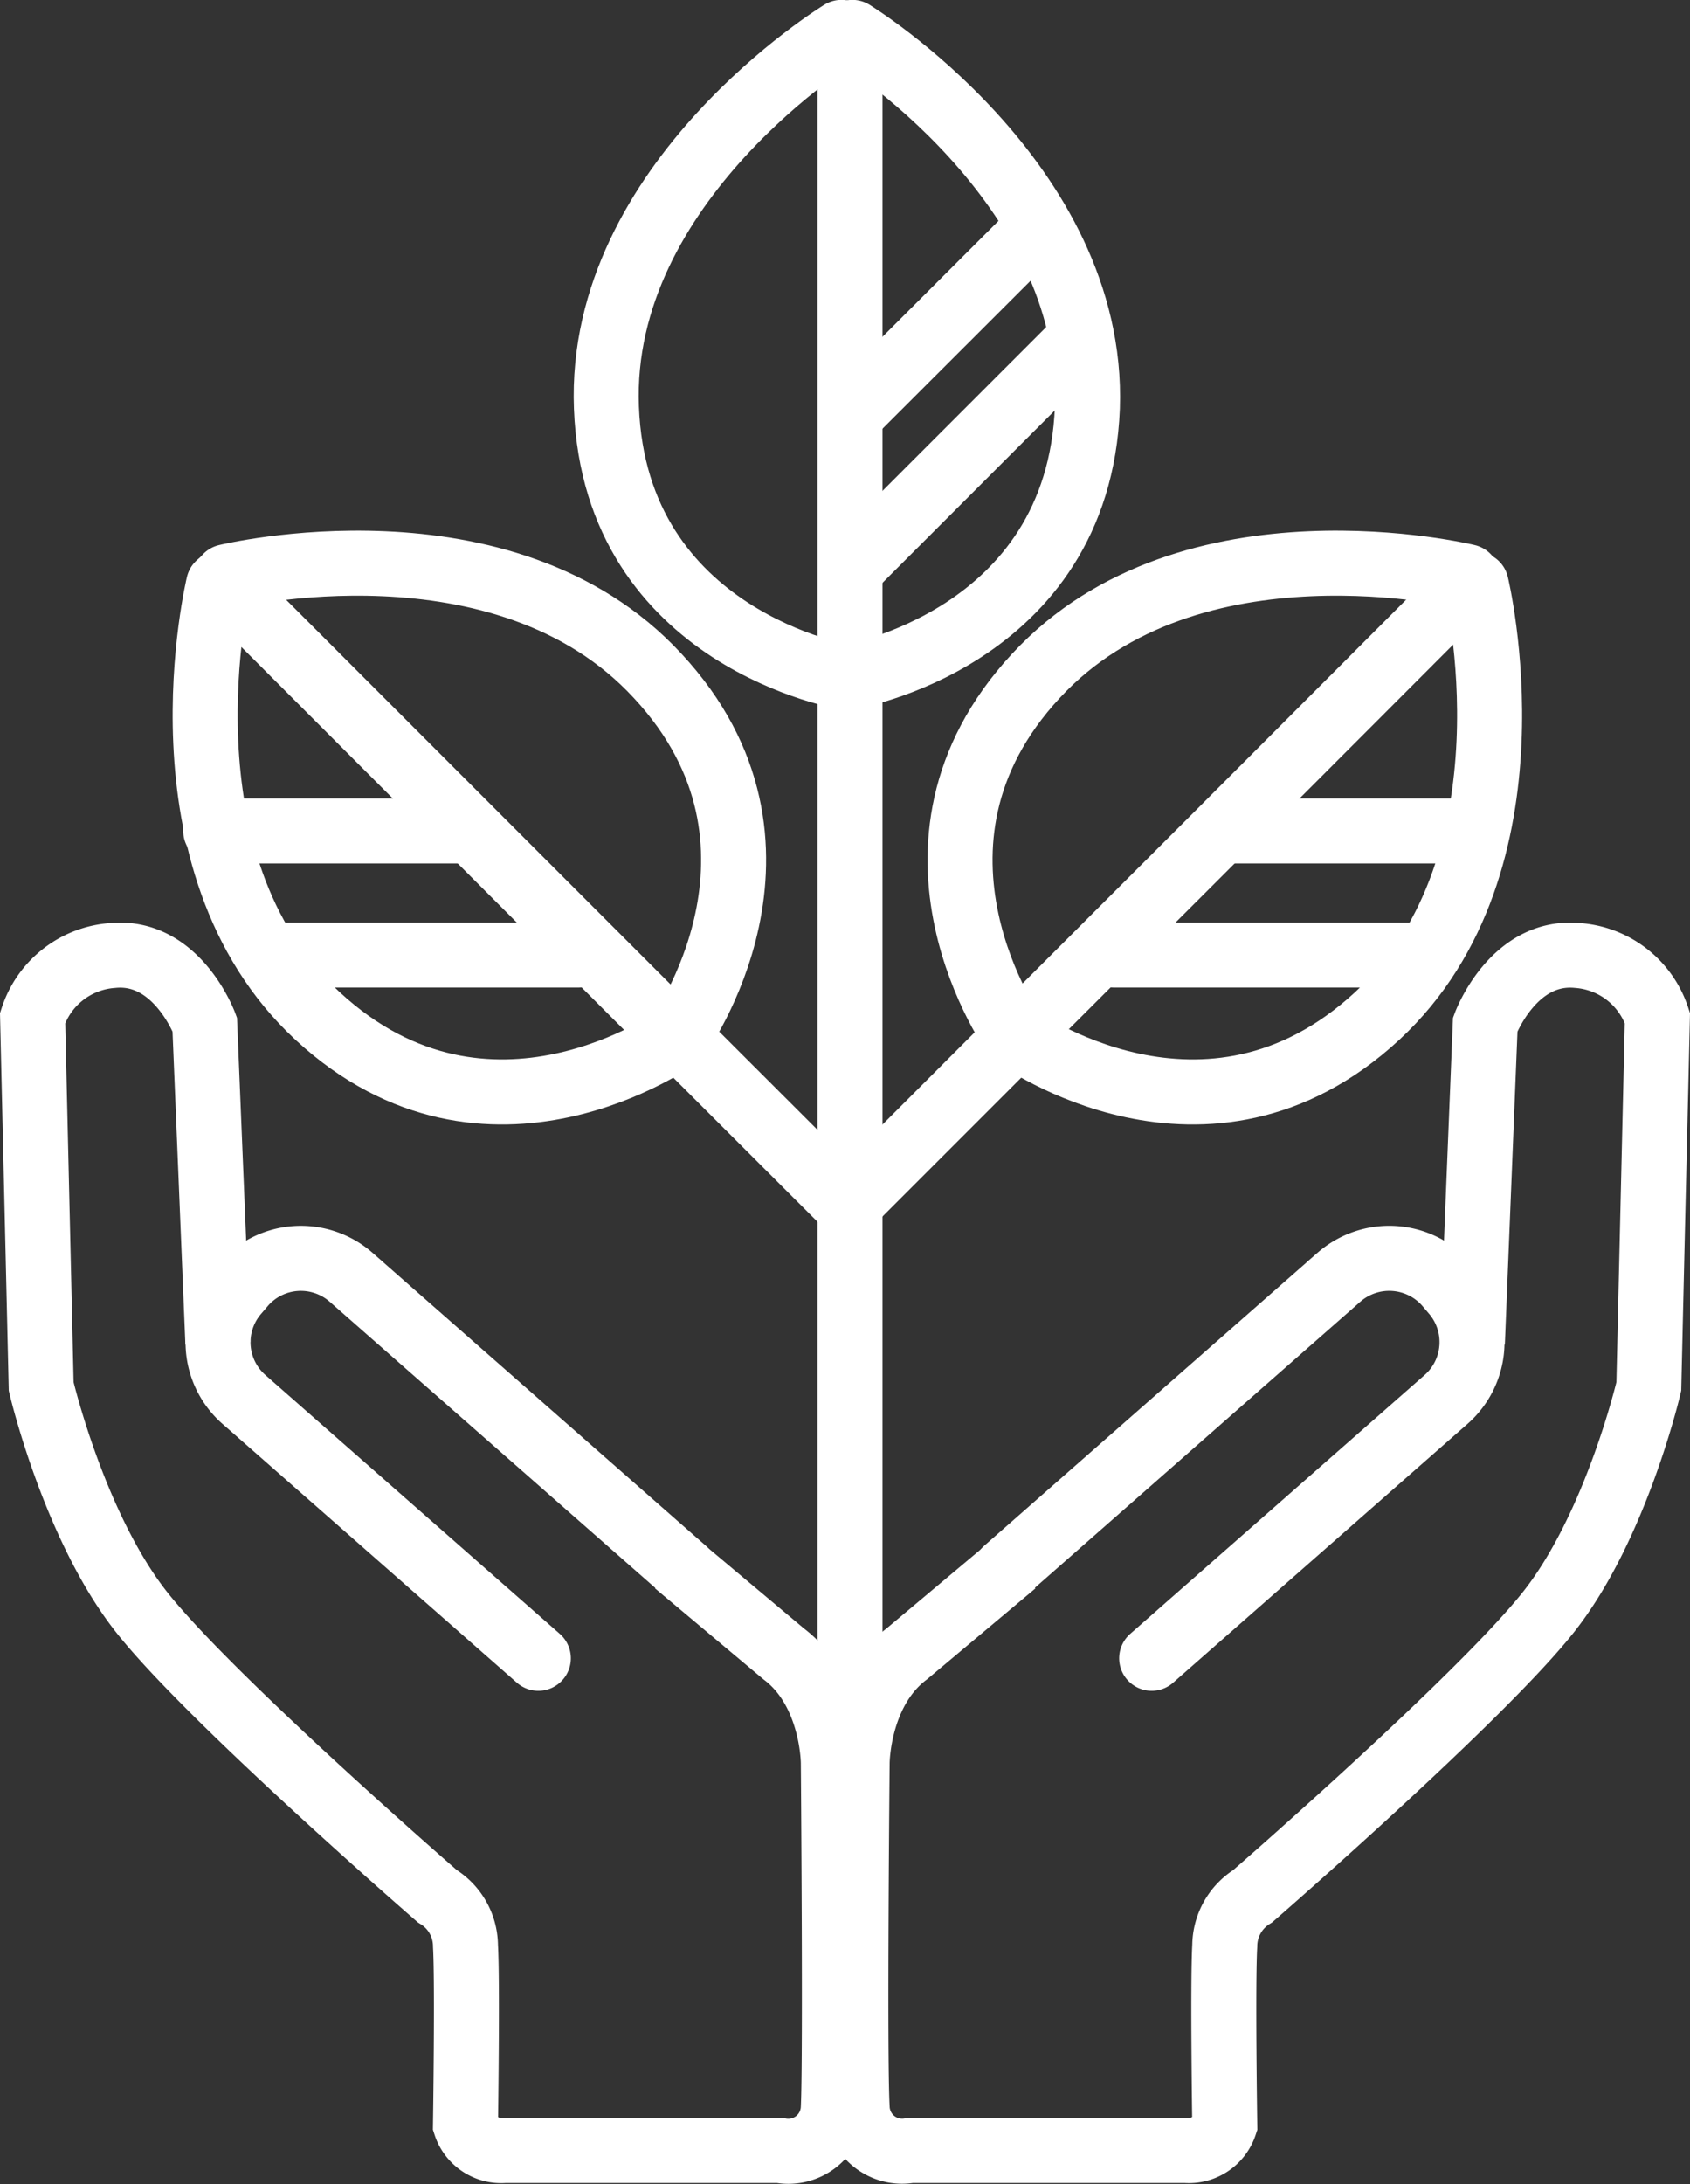
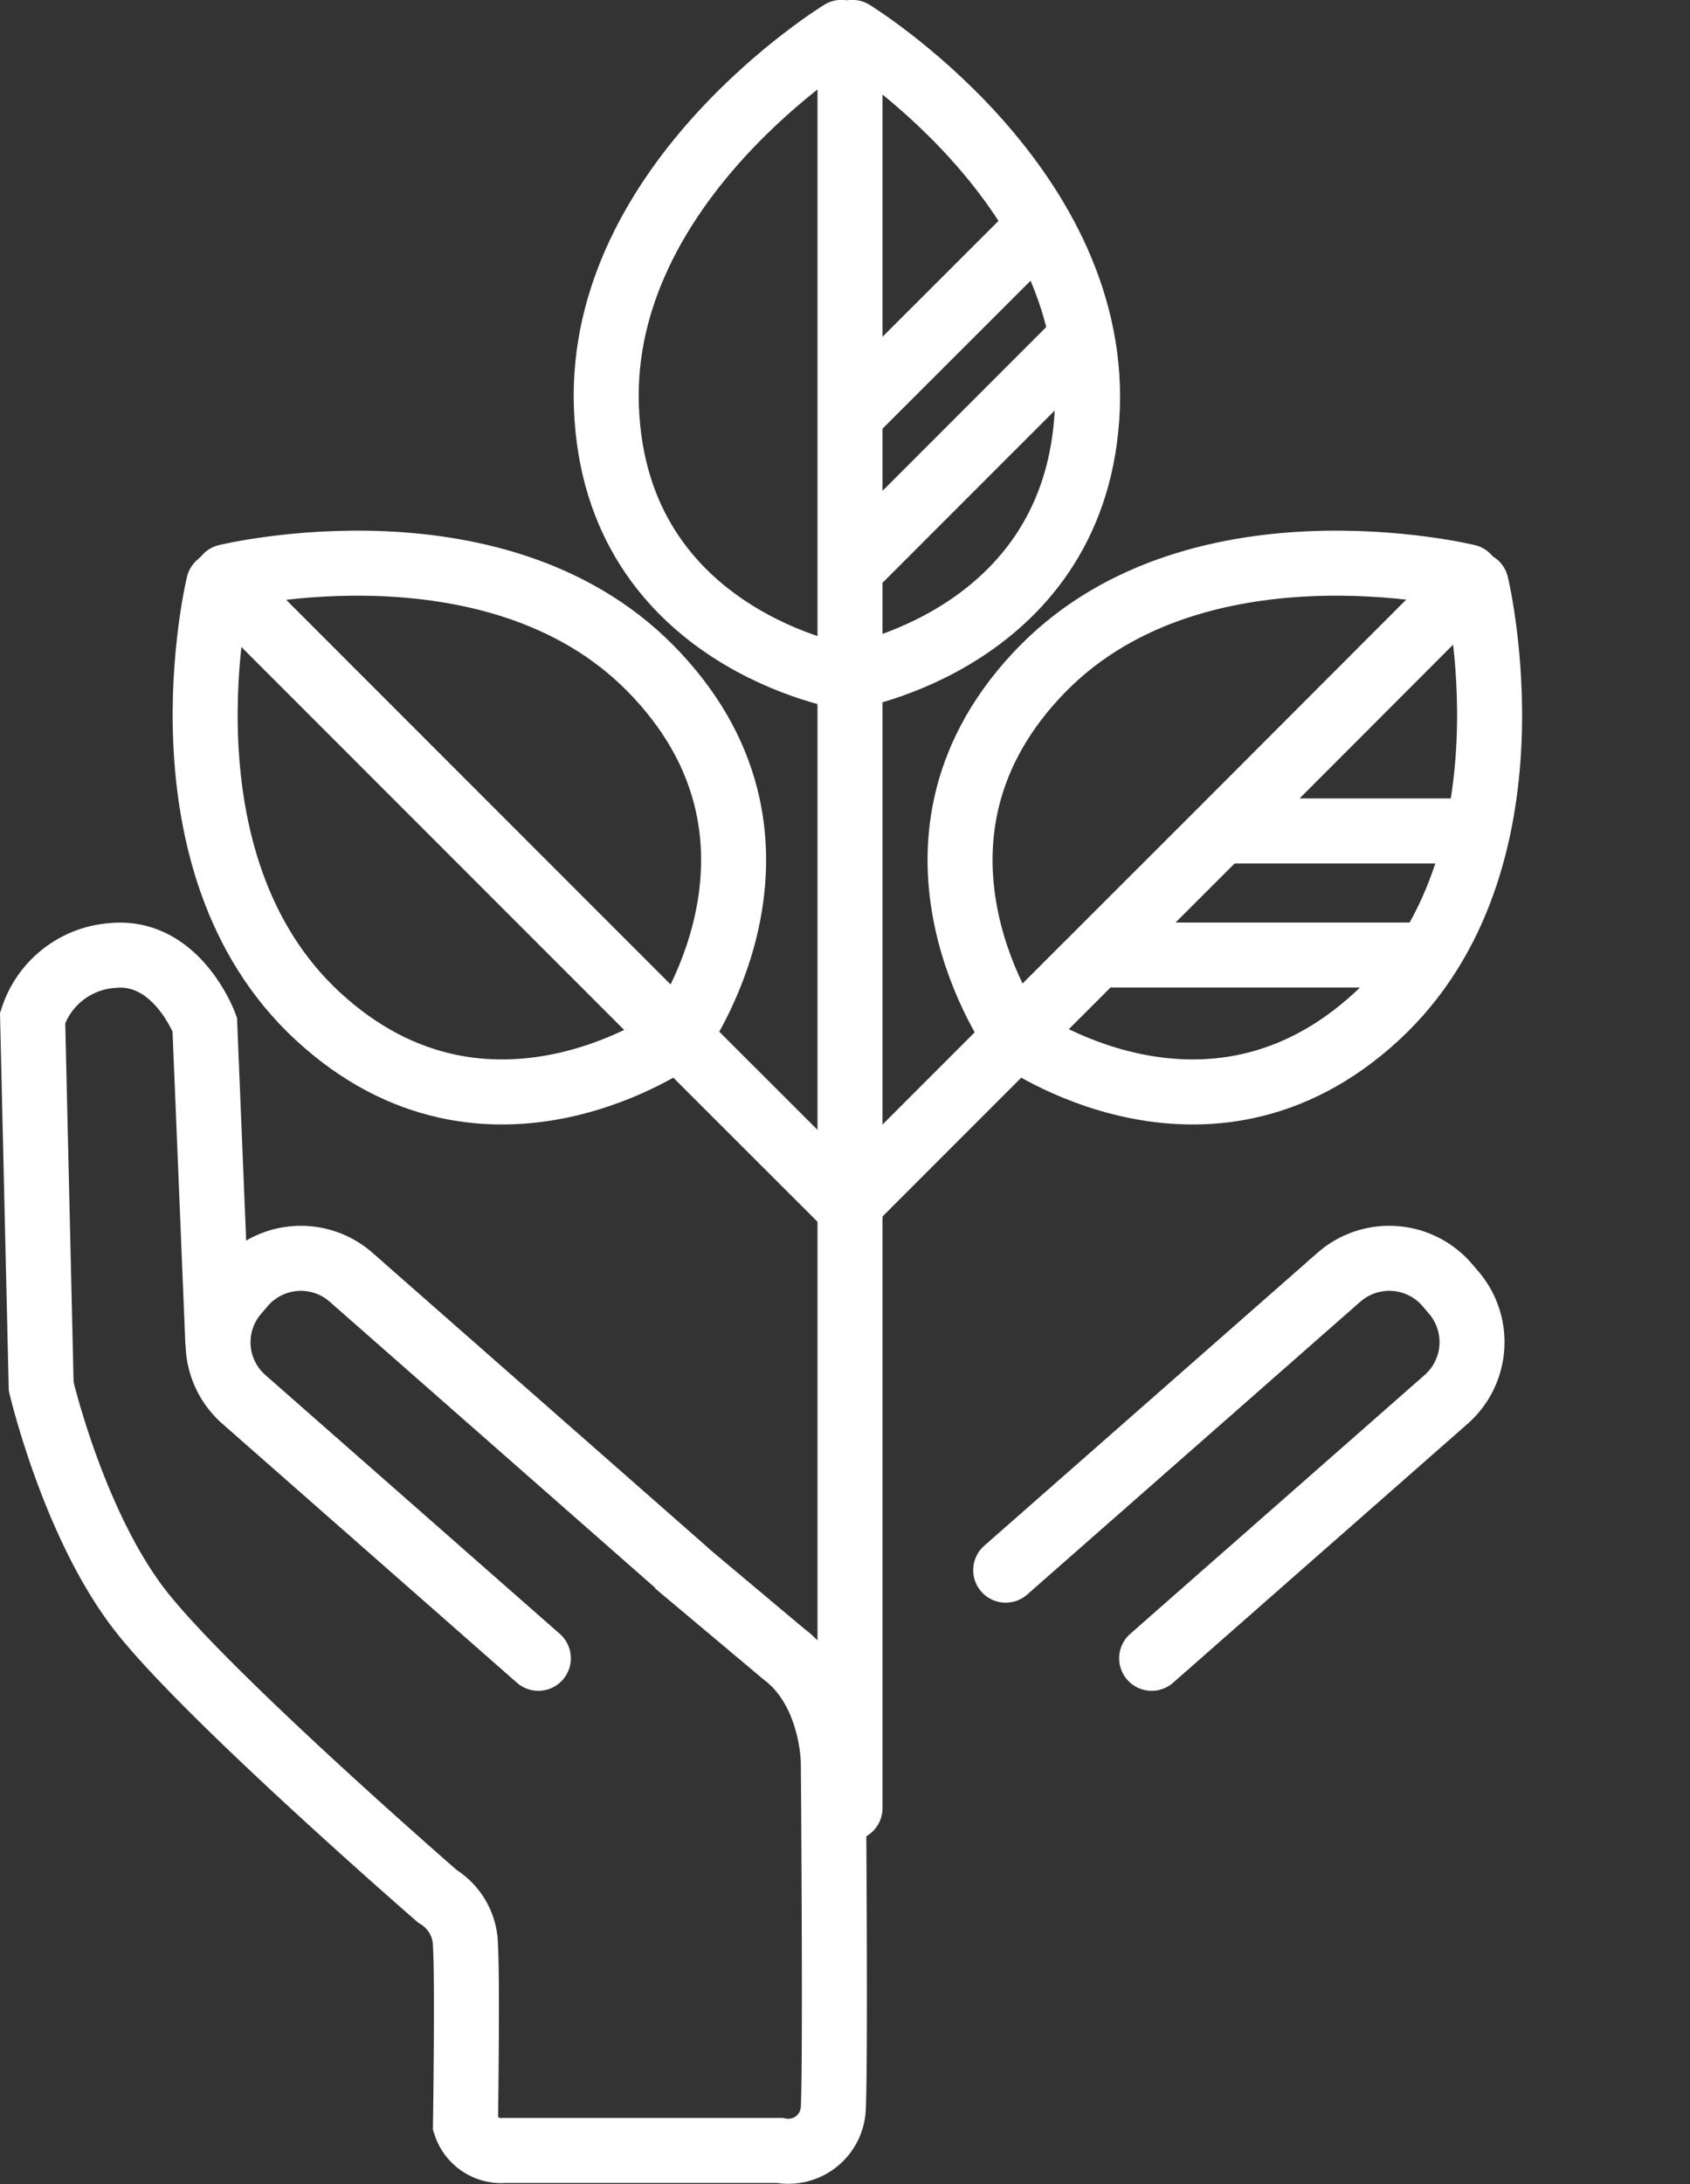
<svg xmlns="http://www.w3.org/2000/svg" viewBox="0 0 70.98 91.69">
  <rect x="0" y="0" width="70.98" height="91.69" fill="#333333" stroke="none" />
  <defs>
    <style>.cls-1,.cls-2{fill:none;stroke:#ffffff;stroke-miterlimit:10;stroke-width:2.73px;}.cls-2{stroke-linecap:round;}</style>
  </defs>
  <title>Asset 11</title>
  <g id="Layer_2" data-name="Layer 2">
    <g id="Layer_1-2" data-name="Layer 1">
-       <path class="cls-1" d="M61.84,56.39,62.38,43s1.17-3.16,3.89-2.89a3.81,3.81,0,0,1,3.34,2.62L69.25,58.2S67.9,64,65.09,67.6s-12.48,12-12.48,12a2.46,2.46,0,0,0-1.17,2.08c-.09,1.54,0,7.51,0,7.51a1.59,1.59,0,0,1-1.63,1.08H38.23A1.89,1.89,0,0,1,36,88.46C35.88,86.29,36,74,36,74s0-3,2.08-4.57l4.53-3.8" />
      <path class="cls-2" d="M42.24,65.91l14-12.3a3.21,3.21,0,0,1,4.51.29l.29.34a3.2,3.2,0,0,1-.3,4.5L48.37,69.61" />
      <path class="cls-1" d="M9.15,56.39,8.6,43s-1.17-3.16-3.88-2.89a3.81,3.81,0,0,0-3.35,2.62L1.73,58.2S3.09,64,5.89,67.6s12.48,12,12.48,12a2.45,2.45,0,0,1,1.18,2.08c.09,1.54,0,7.51,0,7.51a1.58,1.58,0,0,0,1.63,1.08H32.75A1.89,1.89,0,0,0,35,88.46C35.1,86.29,35,74,35,74s0-3-2.08-4.57l-4.53-3.8" />
      <path class="cls-2" d="M28.74,65.91l-14-12.3a3.2,3.2,0,0,0-4.5.29l-.29.34a3.19,3.19,0,0,0,.29,4.5L22.61,69.61" />
      <line class="cls-2" x1="35.7" y1="2.47" x2="35.7" y2="75.9" />
      <path class="cls-2" d="M35.57,28.44s-9.73-1.57-10.1-11.33c-.37-9.5,9.87-15.75,9.87-15.75" />
      <path class="cls-2" d="M35.57,28.44s9.72-1.57,10.1-11.33C46,7.61,35.8,1.36,35.8,1.36" />
      <path class="cls-2" d="M42.65,43.51s-5.77-8,.86-15.14c6.47-7,18.12-4.16,18.12-4.16" />
      <path class="cls-2" d="M62,24.53s2.82,11.66-4.16,18.12c-7.17,6.63-15.15.86-15.15.86l-7.08,7.08" />
      <path class="cls-2" d="M28.48,43.51s5.78-8-.86-15.14c-6.46-7-18.11-4.16-18.11-4.16" />
      <path class="cls-2" d="M9.18,24.53S6.36,36.19,13.34,42.65c7.17,6.63,15.14.86,15.14.86l7.09,7.08" />
      <line class="cls-2" x1="35.96" y1="17.17" x2="43.34" y2="9.8" />
      <line class="cls-2" x1="35.96" y1="23.64" x2="45.24" y2="14.36" />
      <polyline class="cls-2" points="42.24 43.92 50.98 35.19 61.75 24.41" />
      <line class="cls-2" x1="62.02" y1="34.88" x2="51.54" y2="34.88" />
      <line class="cls-2" x1="59.25" y1="40.09" x2="46.81" y2="40.09" />
      <polyline class="cls-2" points="28.83 43.92 20.1 35.19 9.32 24.41" />
-       <line class="cls-2" x1="9.06" y1="34.88" x2="19.54" y2="34.88" />
-       <line class="cls-2" x1="11.83" y1="40.09" x2="24.27" y2="40.09" />
    </g>
  </g>
</svg>